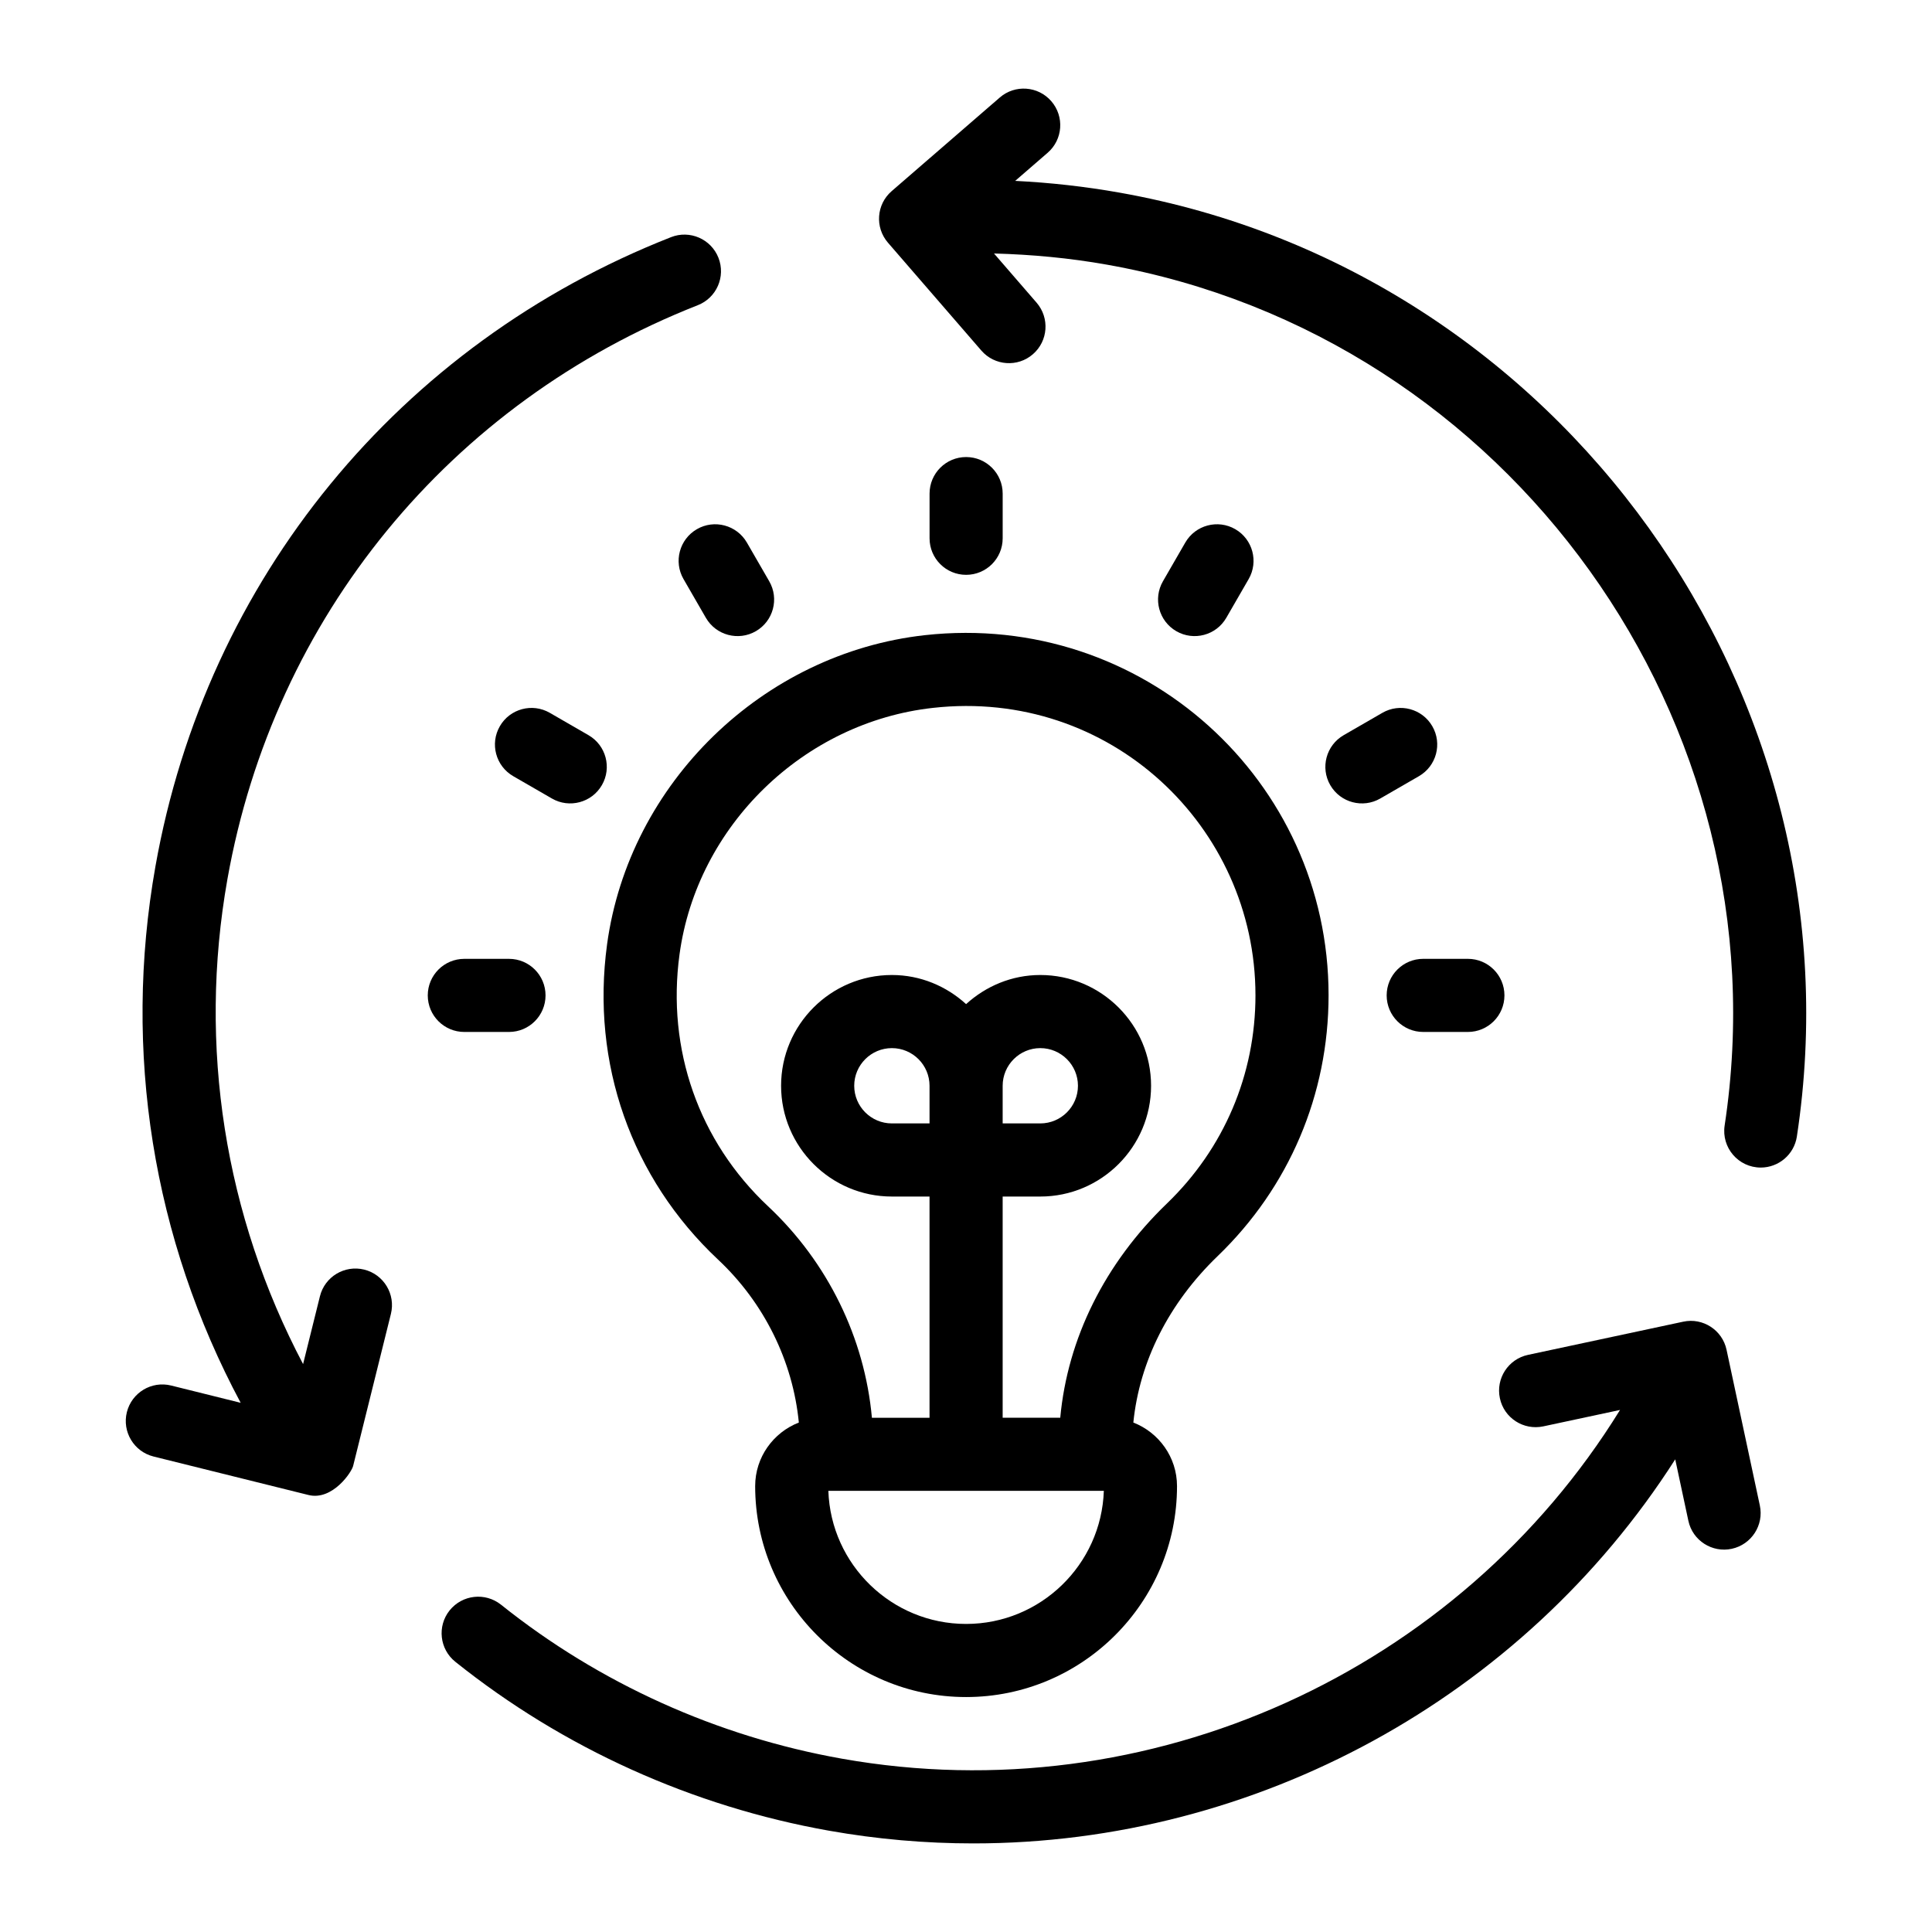
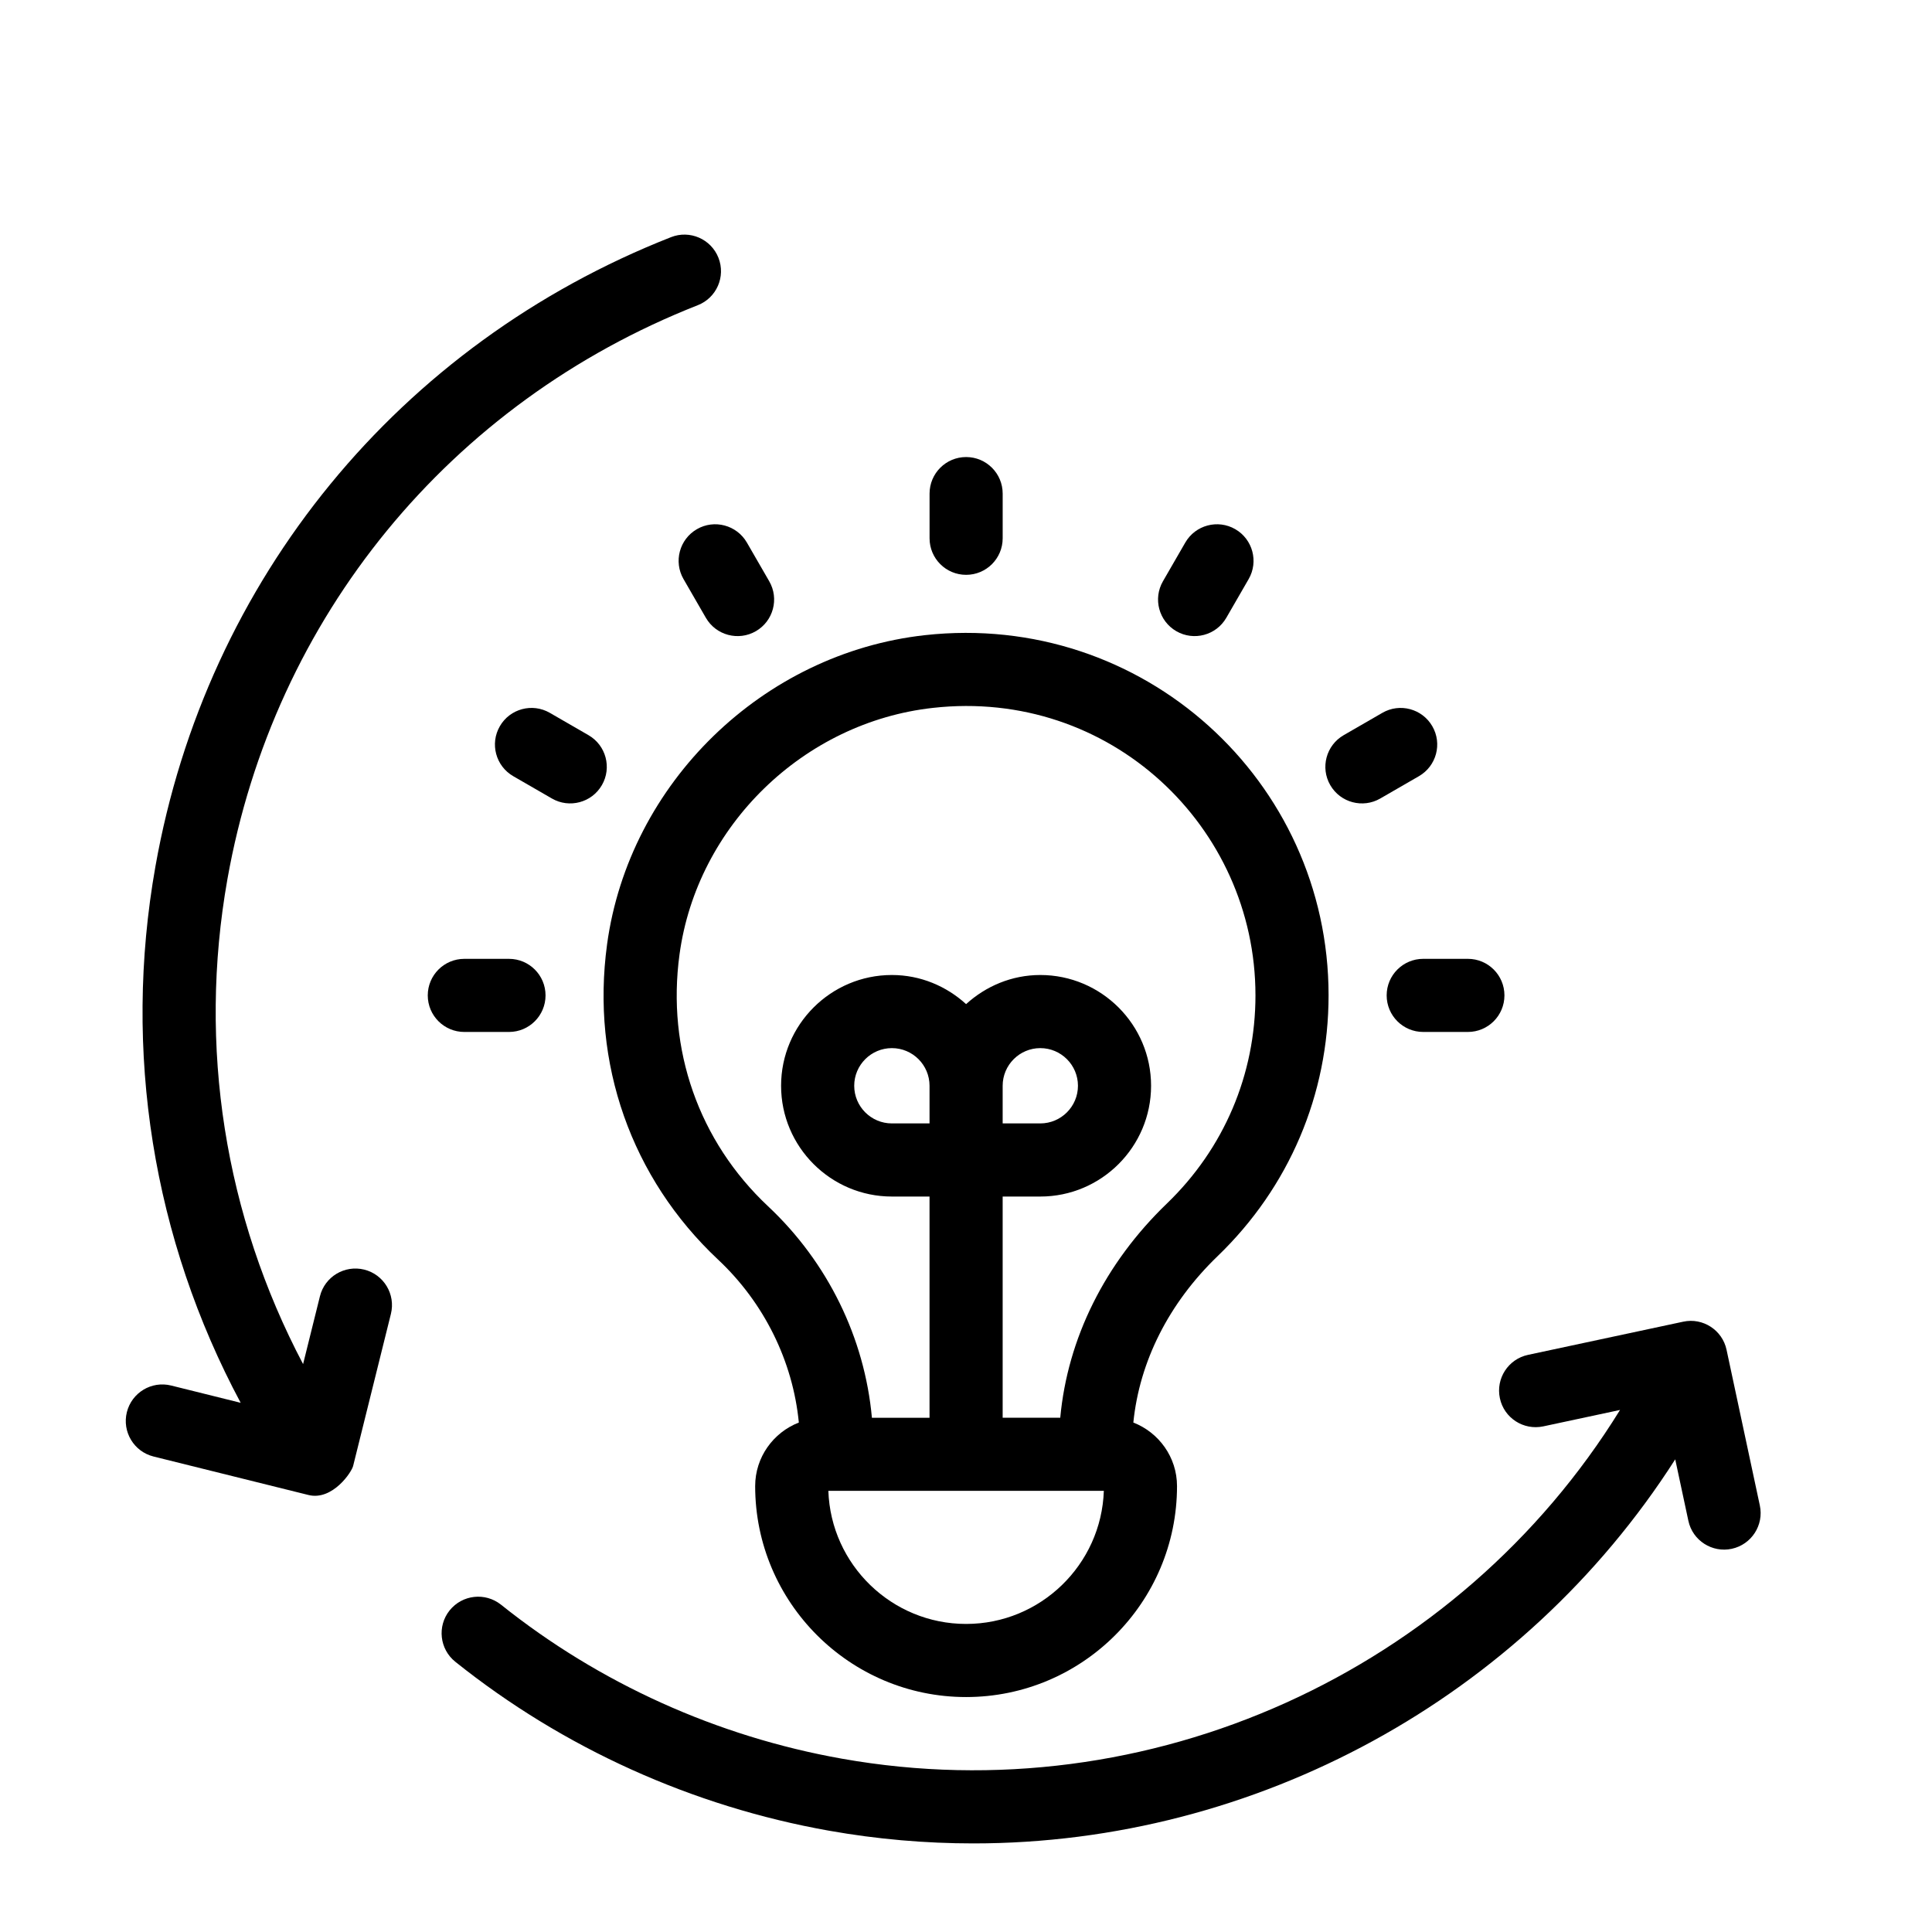
<svg xmlns="http://www.w3.org/2000/svg" fill="#000000" width="800px" height="800px" version="1.1" viewBox="144 144 512 512">
  <g>
-     <path d="m620.19 445.18c17.844-117.2-62.656-229.41-179.44-250.12-9.18-1.633-18.441-2.664-27.719-3.125l8.598-7.441c4.051-3.5 4.484-9.617 0.984-13.664-3.5-4.055-9.641-4.484-13.664-0.984l-28.648 24.805c-4.051 3.5-4.484 9.617-0.984 13.664l24.742 28.578c3.504 4.059 9.648 4.481 13.664 0.984 4.051-3.5 4.484-9.617 0.984-13.664l-11.285-13.035c10.012 0.27 20.023 1.195 29.945 2.965 106.52 18.895 179.94 121.23 163.68 228.13-0.887 5.836 3.617 11.145 9.586 11.145 4.703-0.004 8.828-3.438 9.559-8.234z" />
    <path d="m328.93 224.88c4.977-1.957 7.426-7.578 5.469-12.559-1.957-4.984-7.598-7.434-12.566-5.473-72.059 28.324-123.15 90.66-136.64 166.75-8.711 49.125-0.633 98.754 22.59 142.16l-18.422-4.578c-5.195-1.293-10.445 1.867-11.742 7.066-1.285 5.195 1.875 10.449 7.066 11.742 0.566 0.141-5.606-1.391 41.027 10.191 6.398 1.629 11.648-6.215 11.91-7.836l9.973-40.141c1.285-5.195-1.875-10.449-7.066-11.742-5.215-1.285-10.457 1.875-11.742 7.066l-4.465 17.973c-20.723-39.32-27.918-84.141-20.051-128.52 12.32-69.398 58.918-126.26 124.66-152.1z" />
    <path d="m363.73 629.16c12.781 2.266 25.555 3.363 38.234 3.363 74.793 0 145.48-38.445 185.99-101.78l3.477 16.258c1.125 5.312 6.359 8.559 11.496 7.449 5.231-1.121 8.57-6.269 7.445-11.5l-8.816-41.238c-1.105-5.238-6.293-8.582-11.496-7.449l-41.129 8.793c-5.231 1.121-8.57 6.269-7.445 11.5 1.105 5.231 6.262 8.555 11.496 7.449l20.344-4.352c-42.766 69.262-124.7 106.89-206.21 92.418-33.066-5.867-64.301-19.977-90.34-40.809-4.184-3.34-10.273-2.66-13.625 1.516-3.34 4.176-2.66 10.273 1.516 13.613 28.562 22.859 62.812 38.336 99.059 44.77z" />
    <path d="m304.88 394.27c-4.297 31.516 6.426 61.965 29.414 83.535 12.227 11.465 19.816 26.93 21.406 43.18-6.758 2.637-11.574 9.176-11.574 16.852 0 30.82 25.074 55.898 55.898 55.898 30.824 0 55.898-25.078 55.898-55.898 0-7.676-4.82-14.215-11.574-16.852 1.633-16.176 9.398-31.633 22.324-44.086 18.969-18.266 29.414-42.828 29.414-69.16 0-56.828-49.203-101.79-106.98-95.414-42.973 4.769-78.398 39.23-84.227 81.945zm95.148 180.09c-19.719 0-35.84-15.707-36.504-35.27h73.004c-0.66 19.562-16.785 35.27-36.5 35.27zm9.688-142.62c0-5.5 4.477-9.977 9.973-9.977 5.508 0 9.98 4.477 9.98 9.977s-4.477 9.977-9.98 9.977h-9.973zm-19.379 9.977h-9.98c-5.508 0-9.98-4.477-9.98-9.977s4.477-9.977 9.98-9.977c5.508 0 9.98 4.477 9.98 9.977zm86.375-33.973c0 21.02-8.336 40.625-23.473 55.203-16.465 15.852-26.32 35.77-28.262 56.77h-15.262v-58.621h9.973c16.188 0 29.359-13.172 29.359-29.355 0-16.184-13.172-29.355-29.359-29.355-7.586 0-14.445 2.973-19.66 7.715-5.219-4.746-12.078-7.715-19.672-7.715-16.188 0-29.359 13.172-29.359 29.355 0 16.184 13.172 29.355 29.359 29.355h9.98v58.625h-15.27c-1.91-21.129-11.703-41.219-27.516-56.039-18.355-17.227-26.91-41.566-23.465-66.785 4.637-34.043 32.879-61.504 67.156-65.301 46.902-5.246 85.469 31.465 85.469 76.148z" />
    <path d="m409.72 286.65v-11.84c0-5.352-4.332-9.688-9.688-9.688s-9.688 4.34-9.688 9.688v11.84c0 5.352 4.332 9.688 9.688 9.688s9.688-4.336 9.688-9.688z" />
    <path d="m468.98 307.73 5.922-10.258c2.676-4.633 1.09-10.559-3.547-13.238-4.625-2.668-10.559-1.09-13.238 3.547l-5.922 10.258c-2.676 4.633-1.09 10.559 3.547 13.238 4.606 2.656 10.547 1.109 13.238-3.547z" />
    <path d="m510.34 332.91-10.258 5.922c-4.637 2.676-6.227 8.605-3.547 13.238 2.695 4.656 8.637 6.207 13.238 3.547l10.258-5.922c4.637-2.676 6.227-8.605 3.547-13.238-2.68-4.641-8.621-6.223-13.238-3.547z" />
    <path d="m511.48 407.79c0 5.352 4.332 9.688 9.688 9.688h11.836c5.356 0 9.688-4.34 9.688-9.688 0-5.352-4.332-9.688-9.688-9.688h-11.836c-5.352 0-9.688 4.34-9.688 9.688z" />
    <path d="m341.93 287.78c-2.688-4.637-8.629-6.215-13.238-3.547-4.637 2.676-6.227 8.605-3.547 13.238l5.922 10.258c2.695 4.656 8.637 6.207 13.238 3.547 4.637-2.676 6.227-8.605 3.547-13.238z" />
    <path d="m299.96 338.83-10.258-5.922c-4.625-2.676-10.57-1.094-13.238 3.547-2.676 4.633-1.09 10.559 3.547 13.238l10.258 5.922c4.602 2.66 10.543 1.109 13.238-3.547 2.68-4.633 1.09-10.559-3.547-13.238z" />
    <path d="m267.05 417.48h11.836c5.356 0 9.688-4.34 9.688-9.688 0-5.352-4.332-9.688-9.688-9.688h-11.836c-5.356 0-9.688 4.34-9.688 9.688 0 5.348 4.332 9.688 9.688 9.688z" />
  </g>
</svg>